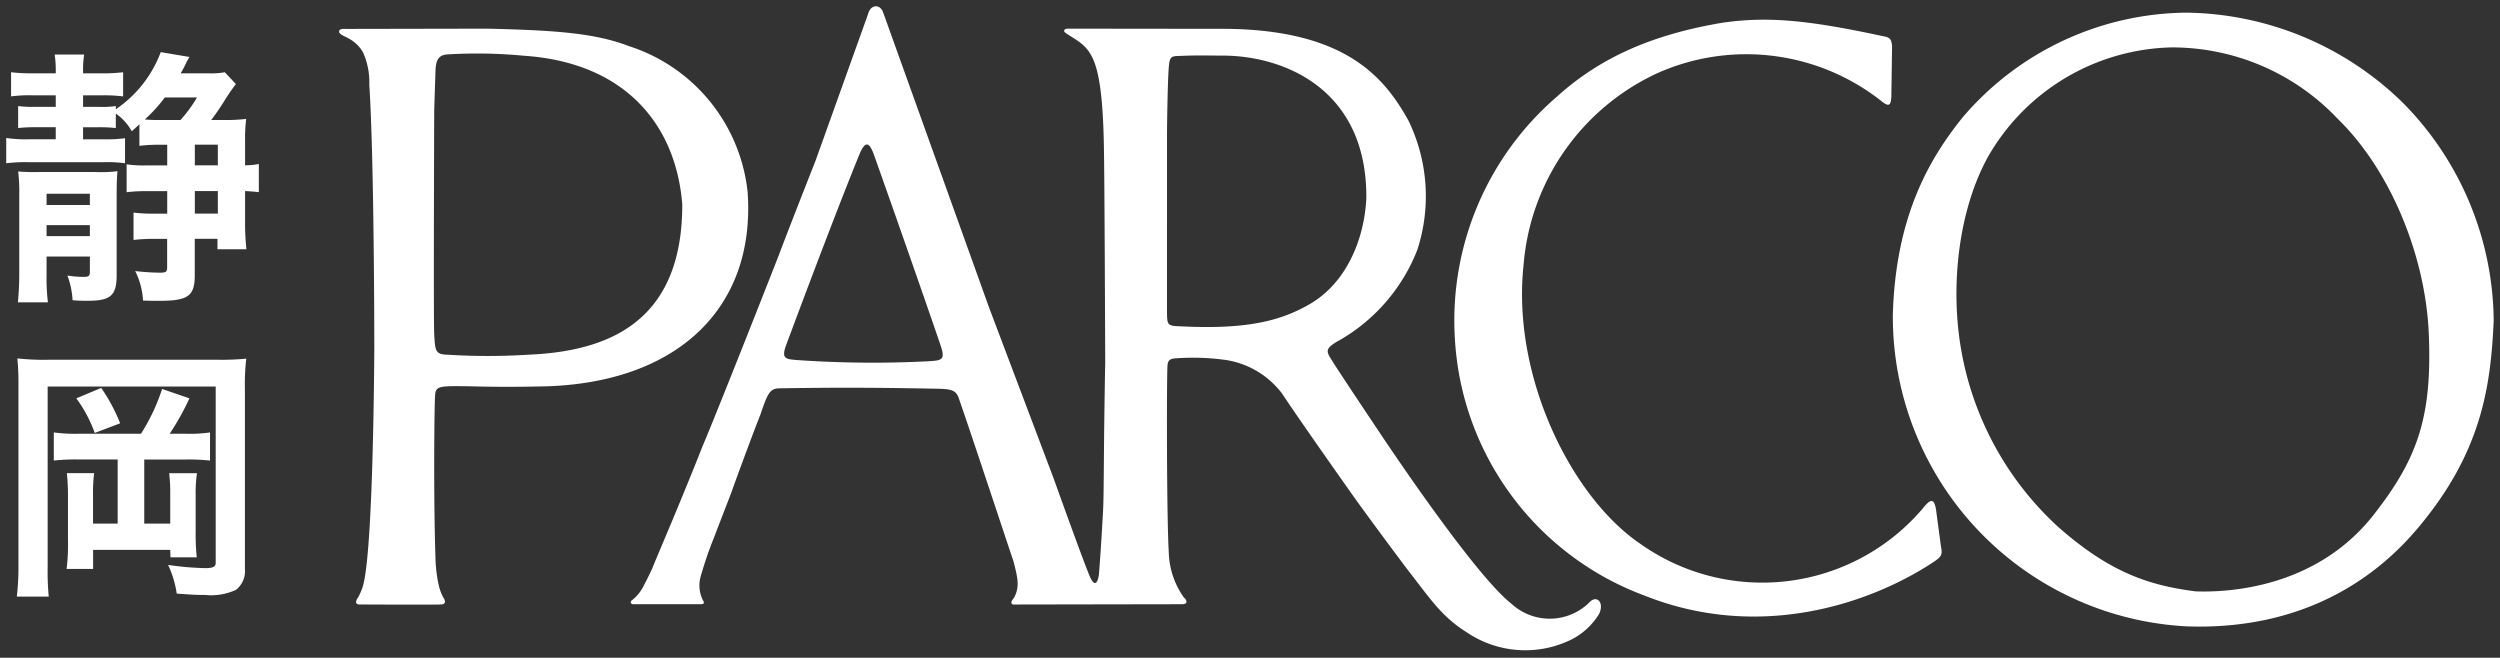
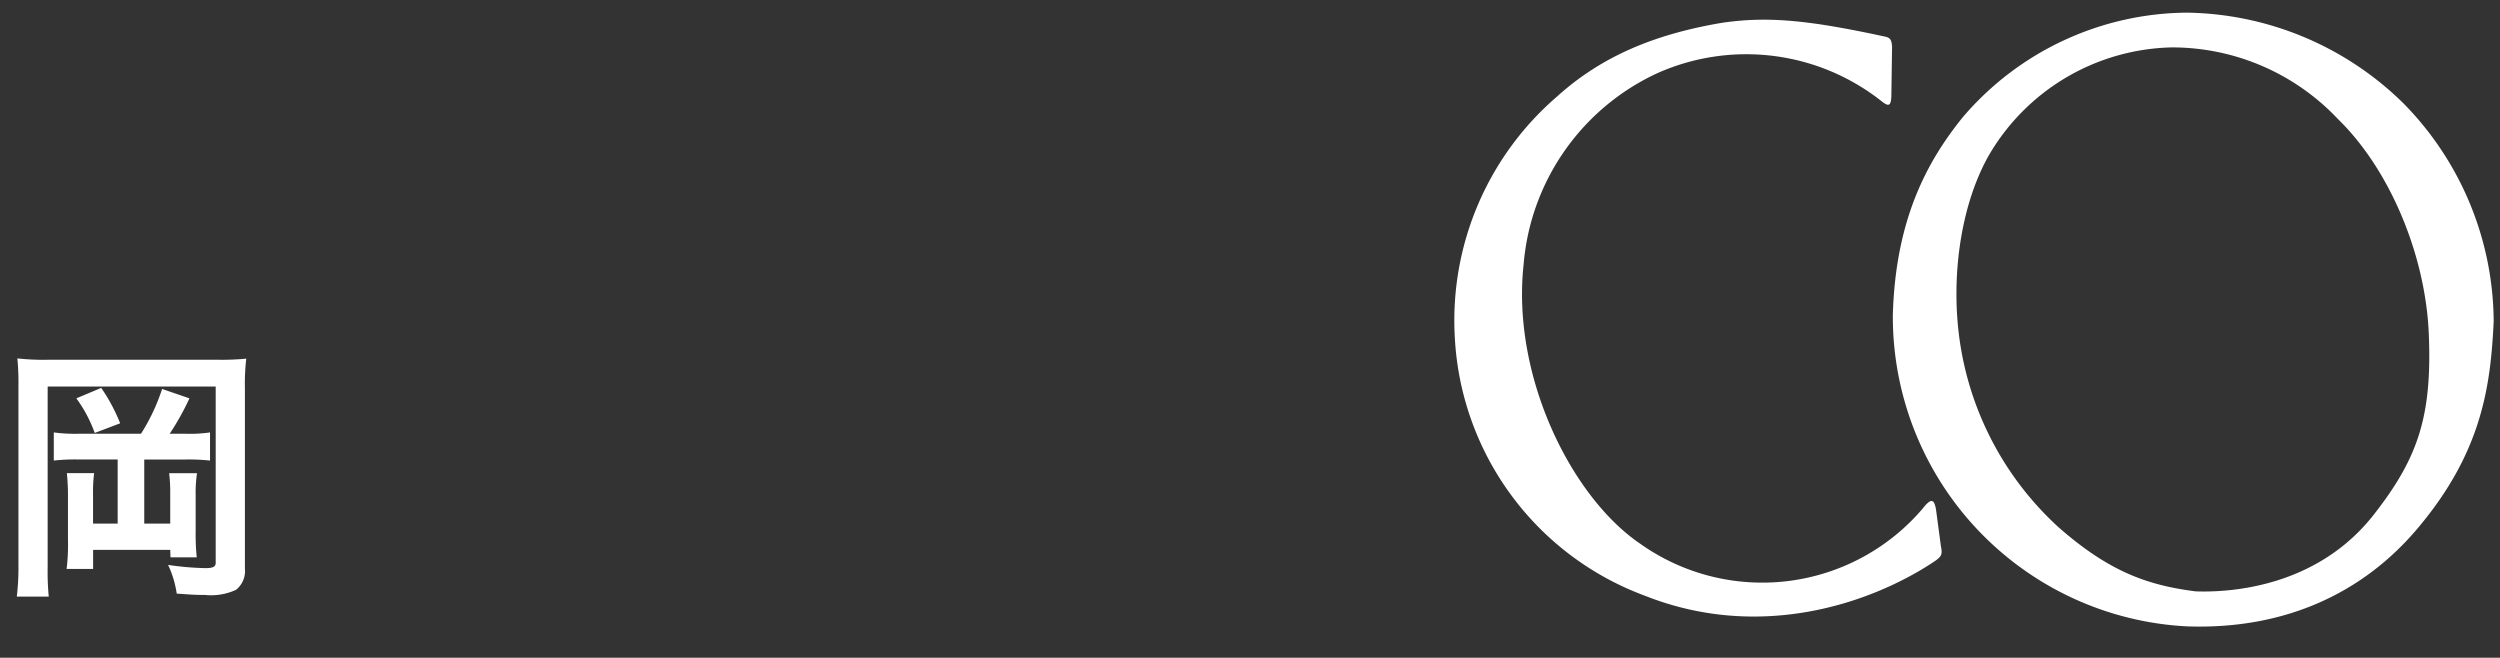
<svg xmlns="http://www.w3.org/2000/svg" width="199.933" height="52.603" viewBox="0 0 199.933 52.603">
  <rect x="0" y="0" width="199.933" height="52.603" fill="#333333" stroke="none" />
  <g id="グループ_112" data-name="グループ 112" transform="translate(0.5 0.501)">
    <g id="グループ_37" data-name="グループ 37" transform="translate(26.617)">
-       <path id="パス_83" data-name="パス 83" d="M277.6,203.06a13.776,13.776,0,0,0-9.487-11.706c-2.863-1.105-6.283-1.271-11.372-1.4l-11.174.022c-.311,0-.534-.025-.614.12-.166.29.451.464.762.658a2.846,2.846,0,0,1,1.131,1.109,5.86,5.86,0,0,1,.495,2.581c.375,5.647.405,19.759.4,21.305-.019,2.809-.142,16.985-.984,19a4.121,4.121,0,0,1-.307.682c-.294.428-.145.53.04.573,0,0,6.28.03,6.575,0,0,0,.6.026.176-.589a3.988,3.988,0,0,1-.333-.895,11.038,11.038,0,0,1-.269-2.022c-.172-5-.1-12.512-.033-13.247.044-.741.43-.717,2.559-.7,2.031.057,3.89.065,6.38.006C271.98,218.213,278.231,212.314,277.6,203.06Zm-17.554,12.97a51.307,51.307,0,0,1-6.452,0c-1-.011-.985-.369-1.061-1.628-.064-1.041,0-17.983,0-17.983l.1-3.035c.019-1.05.342-1.287.865-1.364a39.641,39.641,0,0,1,6.2.1c7.982.531,12.147,5.388,12.672,11.874C272.391,213.545,266.287,215.769,260.044,216.031Z" transform="translate(-244.924 -188.164)" fill="#fff" stroke="rgba(0,0,0,0)" stroke-width="1" />
-       <path id="パス_84" data-name="パス 84" d="M337.958,236.305a4.511,4.511,0,0,1-6.281.2c-3.11-2.412-10.775-14.024-10.775-14.024s-3.056-4.558-3.668-5.556c-.383-.612-.455-.829.393-1.358a14.35,14.35,0,0,0,6.506-7.4,13.855,13.855,0,0,0-.7-10.289c-1.939-3.523-5.071-7.243-14.487-7.37l-12.719-.015c-.362-.015-.452.195-.214.355,1.831,1.223,2.885,1.189,3.044,8.838.061,2.758.1,15.681.11,17.538-.02.766-.084,4.874-.1,7.087-.03,3.6-.034,4.064-.091,5.086-.059.981-.142,2.6-.314,4.768-.137.853-.392.809-.657.291-.355-.7-2.976-8.027-2.976-8.027l-5.157-13.647-8.461-23.572c-.227-.687-1-.694-1.211.116-.229.644-4.2,11.728-4.2,11.728s-2.063,5.227-2.931,7.538c-.875,2.246-5,12.705-6.1,15.284-1.064,2.7-2.254,5.562-3.652,8.871-.256.605-.387.941-.387.941s-.317.687-.658,1.329a3.357,3.357,0,0,1-.991,1.22c-.111.086-.082.309.2.286h5.322c.323,0,.306-.136.2-.3a2.635,2.635,0,0,1-.18-1.954,31.607,31.607,0,0,1,1.092-3.165c.646-1.705,1.328-3.422,1.425-3.715.173-.509,1.629-4.47,2.243-6.01.57-1.664.742-2.107,1.509-2.122,4.4-.067,7.508-.067,12.7.034,1.18.022,1.457.177,1.662.754.988,2.814,3.914,11.7,4.372,13.028.356,1.375.442,1.886.208,2.573a1.661,1.661,0,0,1-.306.556c-.139.217-.042.345.12.345.226,0,12.667-.023,13.452-.023s.021-.731.226-.444a6.527,6.527,0,0,1-1.278-3.759c-.165-2.633-.174-13.8-.1-14.886.026-.378.173-.546.6-.571a18.882,18.882,0,0,1,4.127.136,6.986,6.986,0,0,1,4.423,2.66c1.044,1.592,4.489,6.5,5.9,8.481.795,1.12,3.8,5.185,4.548,6.137,1.413,1.809,2.366,3.262,4.311,4.478a8.358,8.358,0,0,0,8.357.609,5.486,5.486,0,0,0,2.257-2.079C339.081,236.393,338.509,235.81,337.958,236.305ZM284.889,217.1a87.154,87.154,0,0,1-10.518-.114c-.759-.075-1.118-.118-.722-1.183,1.97-5.3,4.315-11.465,5.853-15.237.442-1.08.778-1.08,1.174.026,2.495,7.028,5,14.249,5.348,15.309C286.4,217.029,286.073,217.029,284.889,217.1Zm20.6-2.787c-1.381-.064-1.381.034-1.381-1.376V199.4c0-1.779.054-3.83.089-4.861.083-1.733.07-1.844.833-1.86,1.527-.068,2.178-.034,3.464-.03,4.8-.024,11.621,2.557,11.555,11.407-.164,3.376-1.647,6.784-4.5,8.452C313.309,213.809,310.666,214.547,305.487,214.312Z" transform="translate(-237.896 -188.703)" fill="#fff" stroke="rgba(0,0,0,0)" stroke-width="1" />
      <path id="パス_85" data-name="パス 85" d="M345.767,228.585c-.133-.646-.29-1.022-1.054-.041a16.86,16.86,0,0,1-22.623,2.8c-5.522-3.765-10.262-13.428-9.3-22.288A18.523,18.523,0,0,1,323.5,193.726a17.453,17.453,0,0,1,18,2.311c.531.409.661.23.7-.409l.058-3.984c-.027-.8-.307-.782-.86-.9-6.11-1.316-9.254-1.549-12.744-1.041-5.344.906-9.617,2.649-13.242,5.943a23.623,23.623,0,0,0-8.119,19.27,23.317,23.317,0,0,0,15.184,20.6c9.114,3.623,17.9.707,23-2.626.788-.514.82-.65.684-1.351Z" transform="translate(-218.061 -188.38)" fill="#fff" stroke="rgba(0,0,0,0)" stroke-width="1" />
      <path id="パス_86" data-name="パス 86" d="M372.6,196.328a25.168,25.168,0,0,0-17.379-7.268,23.791,23.791,0,0,0-17.858,8.339c-2.787,3.444-5.393,8.069-5.612,15.818a24.8,24.8,0,0,0,23.471,24.921c8.113.3,14.252-2.85,18.412-7.736,5.242-6.155,5.924-11.488,6.168-16.671A25.047,25.047,0,0,0,372.6,196.328Zm-2.219,32.661c-4.583,6.065-11.727,6.449-14.412,6.353-3.889-.493-6.953-1.6-10.985-5.144a25.019,25.019,0,0,1-8.059-16.467c-.357-4.308.348-9.448,2.5-13.255a17.362,17.362,0,0,1,14.627-8.637,18.232,18.232,0,0,1,13.3,5.735c4.089,3.979,6.972,10.747,7.257,17.1C374.889,221.176,373.813,224.555,370.379,228.989Z" transform="translate(-207.491 -188.549)" fill="#fff" stroke="rgba(0,0,0,0)" stroke-width="1" />
    </g>
    <g id="グループ_38" data-name="グループ 38" transform="translate(0 3.668)">
-       <path id="パス_87" data-name="パス 87" d="M236.973,197.036c-.239.236-.326.3-.607.558a4.244,4.244,0,0,0-1.277-1.415v1.159a11.222,11.222,0,0,0-1.385-.065h-1.234v.965h1.689a11.071,11.071,0,0,0,1.667-.086v2a11.13,11.13,0,0,0-1.732-.086H228.1a13.133,13.133,0,0,0-1.775.086V198.13a10.041,10.041,0,0,0,1.753.107h2.207v-.965h-1.6a11.627,11.627,0,0,0-1.407.065v-1.76a8.818,8.818,0,0,0,1.428.064h1.58v-.922H228.4a10.993,10.993,0,0,0-1.687.086v-1.931a13.973,13.973,0,0,0,1.774.087h1.8v-.15a9.026,9.026,0,0,0-.086-1.352h2.357a7.861,7.861,0,0,0-.087,1.331v.172H233.9a13.565,13.565,0,0,0,1.774-.087v1.931a12.272,12.272,0,0,0-1.644-.086h-1.559v.922h1.278a7.3,7.3,0,0,0,1.341-.064v.257a9.572,9.572,0,0,0,3.593-4.569l2.294.387c-.088.149-.11.193-.2.343a9.649,9.649,0,0,1-.5.965h2.165a6.235,6.235,0,0,0,1.363-.087l.887.945a16.468,16.468,0,0,0-.952,1.394c-.476.751-.671,1.008-1.018,1.48h.974a13.247,13.247,0,0,0,1.818-.086,14,14,0,0,0-.087,1.845v1.866a5.654,5.654,0,0,0,1.1-.107v2.252c-.432-.043-.649-.064-1.1-.086v2.575a18.644,18.644,0,0,0,.108,2.08h-2.316v-.837h-1.817v2.9c0,1.673-.519,2.06-2.835,2.06-.432,0-.691,0-1.3-.022a6.023,6.023,0,0,0-.627-2.359,17.734,17.734,0,0,0,1.97.129c.5,0,.584-.064.584-.45v-2.253h-1a13.638,13.638,0,0,0-1.688.087v-2.189a12.472,12.472,0,0,0,1.643.086H239.2v-1.8h-1.666a12.113,12.113,0,0,0-1.58.086v-2.23a9.857,9.857,0,0,0,1.558.086H239.2v-1.652H238.6a11.966,11.966,0,0,0-1.623.087Zm-7.422,10.575v1.458a16.174,16.174,0,0,0,.108,2.209h-2.4c.065-.686.108-1.394.108-2.359v-6.242a13.74,13.74,0,0,0-.087-1.866,16.554,16.554,0,0,0,1.709.043h4.458a11.091,11.091,0,0,0,1.774-.064c-.043.493-.065.922-.065,2.037v6.285c0,1.609-.476,2.038-2.293,2.038a12.2,12.2,0,0,1-1.233-.044,6.586,6.586,0,0,0-.411-1.973,8.274,8.274,0,0,0,1.32.107c.389,0,.476-.086.476-.429v-1.2Zm3.462-5.019h-3.462v.9h3.462Zm-3.462,2.509v.88h3.462v-.88Zm9.456-10.21a12.069,12.069,0,0,1-1.6,1.759,11.435,11.435,0,0,0,1.212.043h1.644a11.049,11.049,0,0,0,1.32-1.8Zm4.241,3.775h-1.839v1.652h1.839Zm0,5.513v-1.8h-1.839v1.8Z" transform="translate(-226.327 -191.266)" fill="#fff" stroke="rgba(0,0,0,0)" stroke-width="1" />
      <path id="パス_88" data-name="パス 88" d="M242.929,208.487a20.535,20.535,0,0,0,2.337-.086,17.26,17.26,0,0,0-.108,2.338v14.479a1.9,1.9,0,0,1-.714,1.672,4.769,4.769,0,0,1-2.488.408c-.715,0-1.039-.021-2.251-.108a8.007,8.007,0,0,0-.691-2.295,22.786,22.786,0,0,0,2.985.257c.607,0,.823-.107.823-.429V210.632H229.384v14.414a21.14,21.14,0,0,0,.086,2.382h-2.553a19.871,19.871,0,0,0,.131-2.446V210.461a19.749,19.749,0,0,0-.087-2.08,18.676,18.676,0,0,0,2.487.107Zm-6.082,5.92a15.622,15.622,0,0,0,1.689-3.583l2.186.751a20.792,20.792,0,0,1-1.581,2.832h1.3a11.032,11.032,0,0,0,1.927-.107v2.252a15.528,15.528,0,0,0-1.927-.086h-3.333v5.127h2.078v-2.382a12.717,12.717,0,0,0-.087-1.651h2.228a10.886,10.886,0,0,0-.107,1.8v2.832a18.422,18.422,0,0,0,.087,2.1h-2.1l-.022-.6h-6.167v1.524H230.9a15.886,15.886,0,0,0,.108-2.253v-3.54a17.949,17.949,0,0,0-.088-1.866H233.1a11.828,11.828,0,0,0-.087,1.673v2.36h1.969v-5.127h-3.159a15.692,15.692,0,0,0-1.948.086V214.3a12.423,12.423,0,0,0,1.948.107Zm-3.18-3.668a14.176,14.176,0,0,1,1.515,2.832l-2.034.772a10.852,10.852,0,0,0-1.471-2.768Z" transform="translate(-226.072 -183.887)" fill="#fff" stroke="rgba(0,0,0,0)" stroke-width="1" />
    </g>
  </g>
</svg>